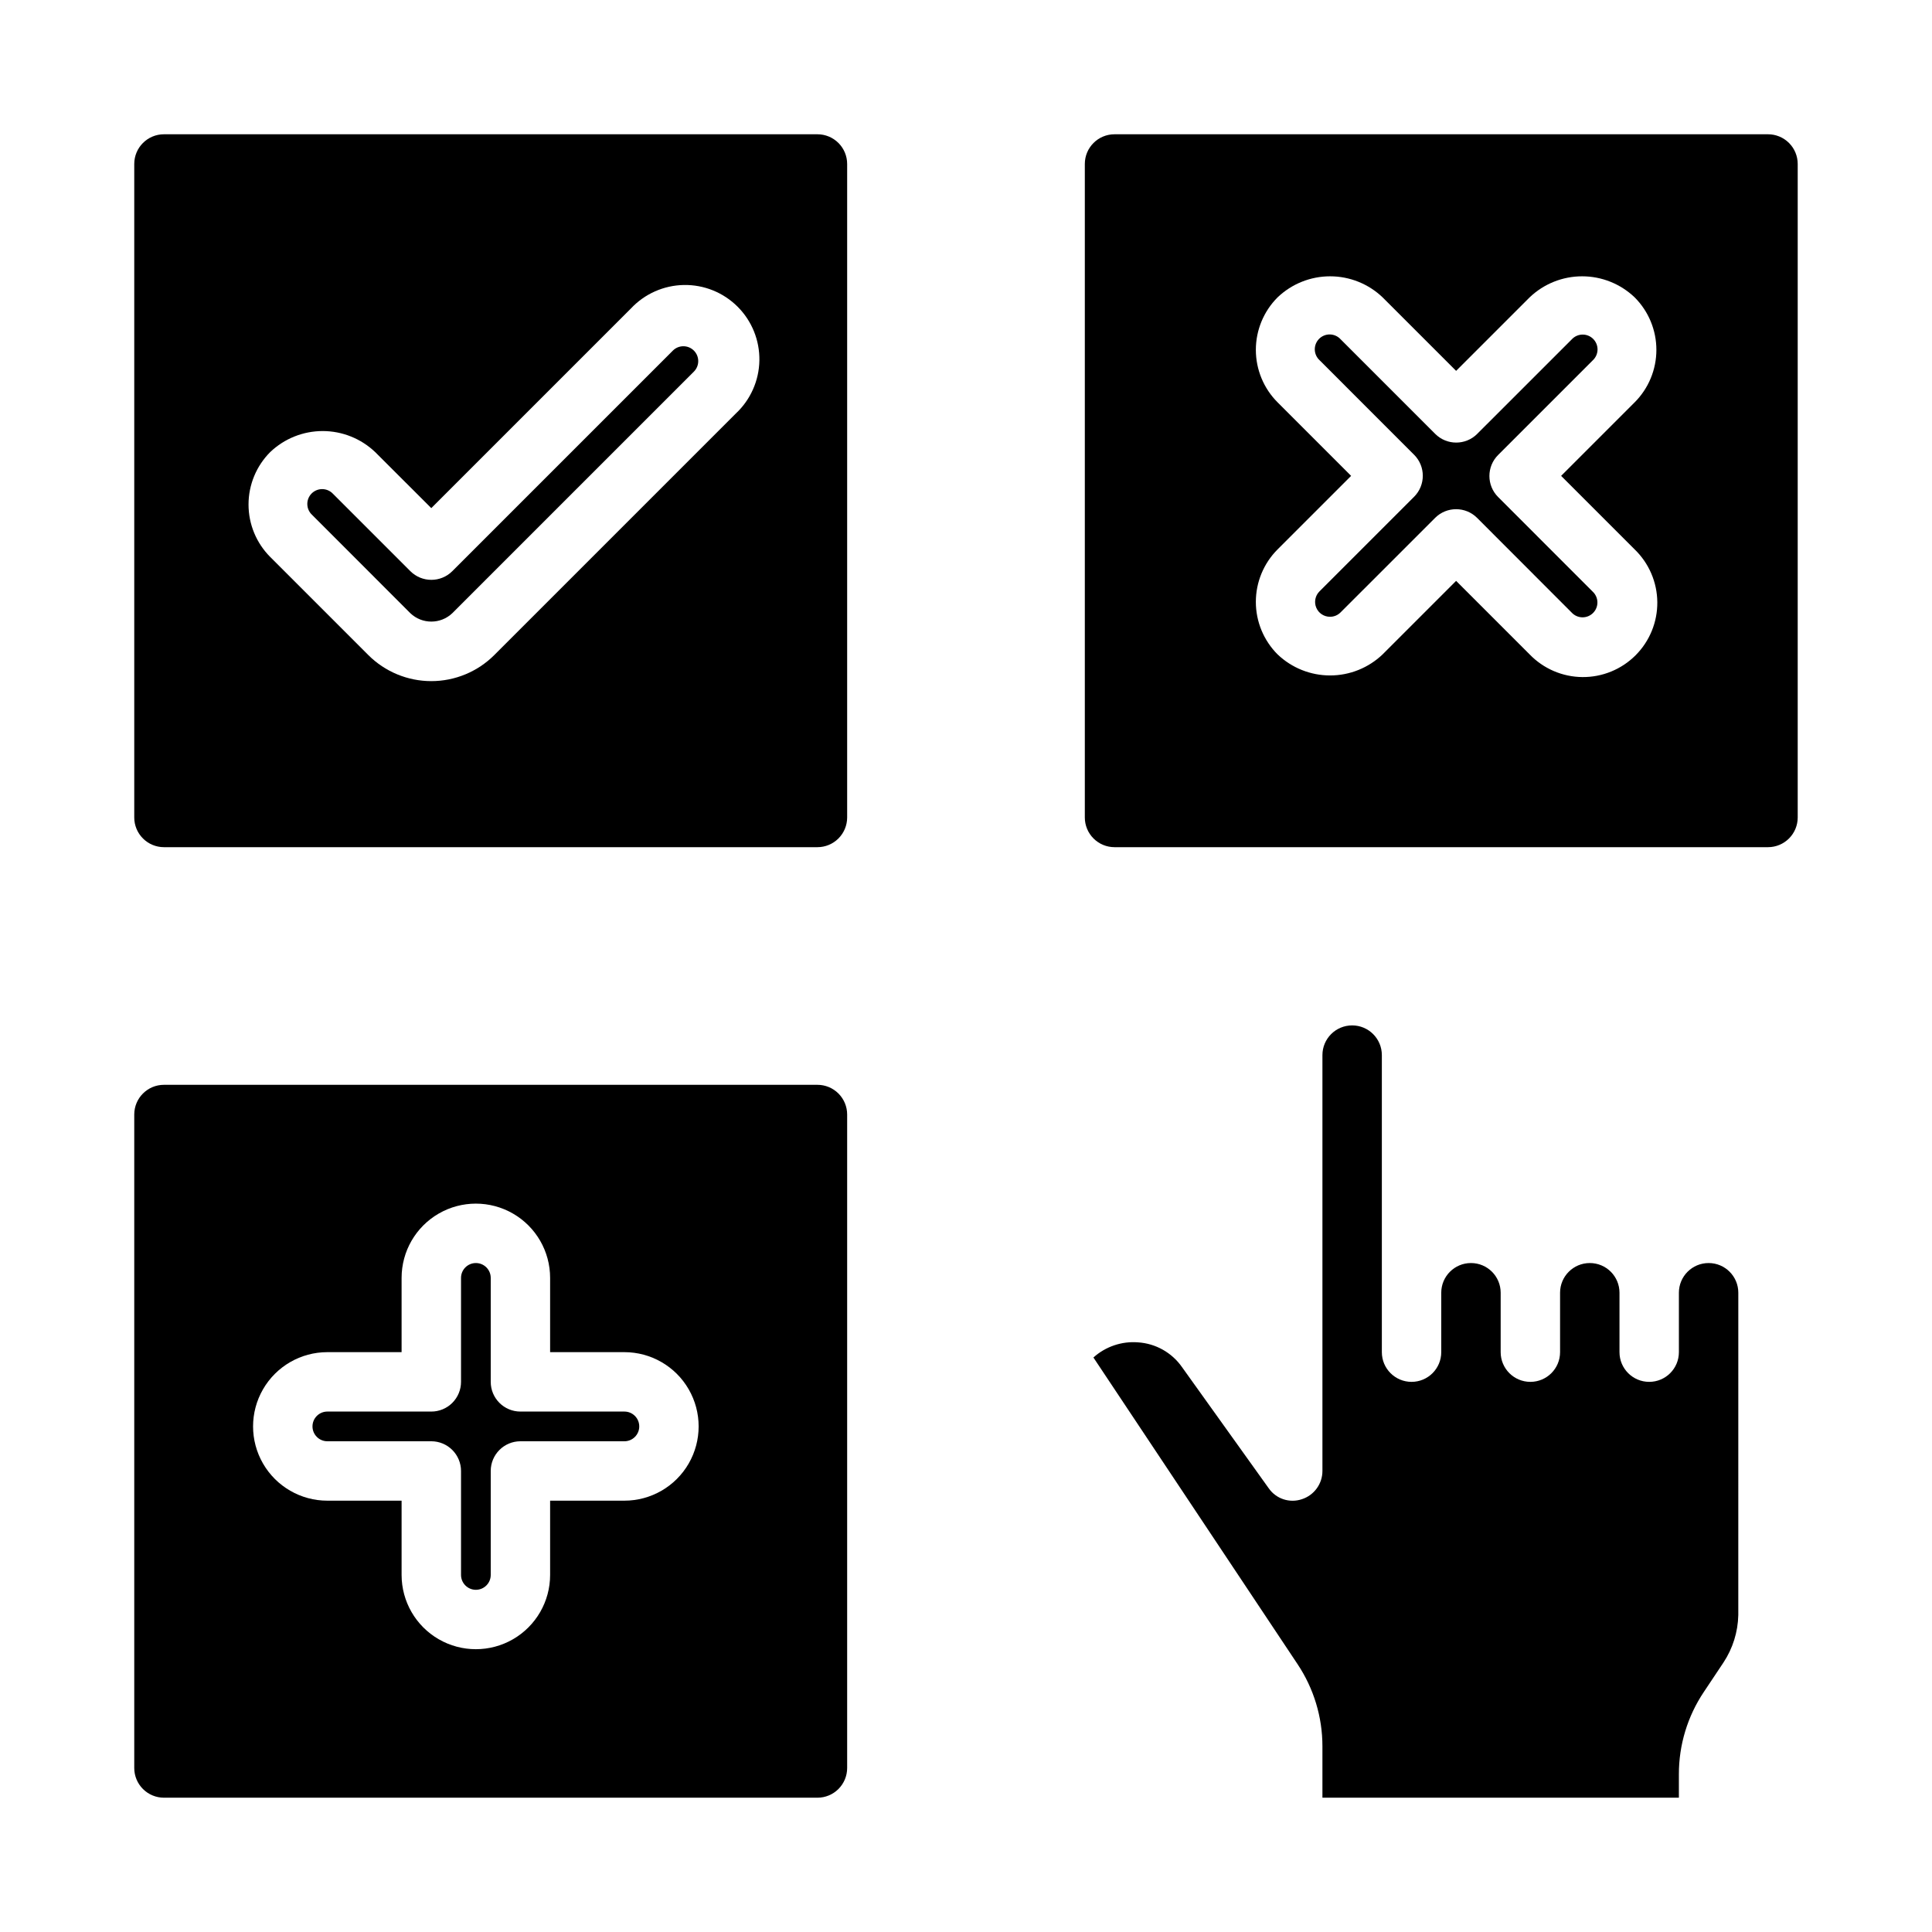
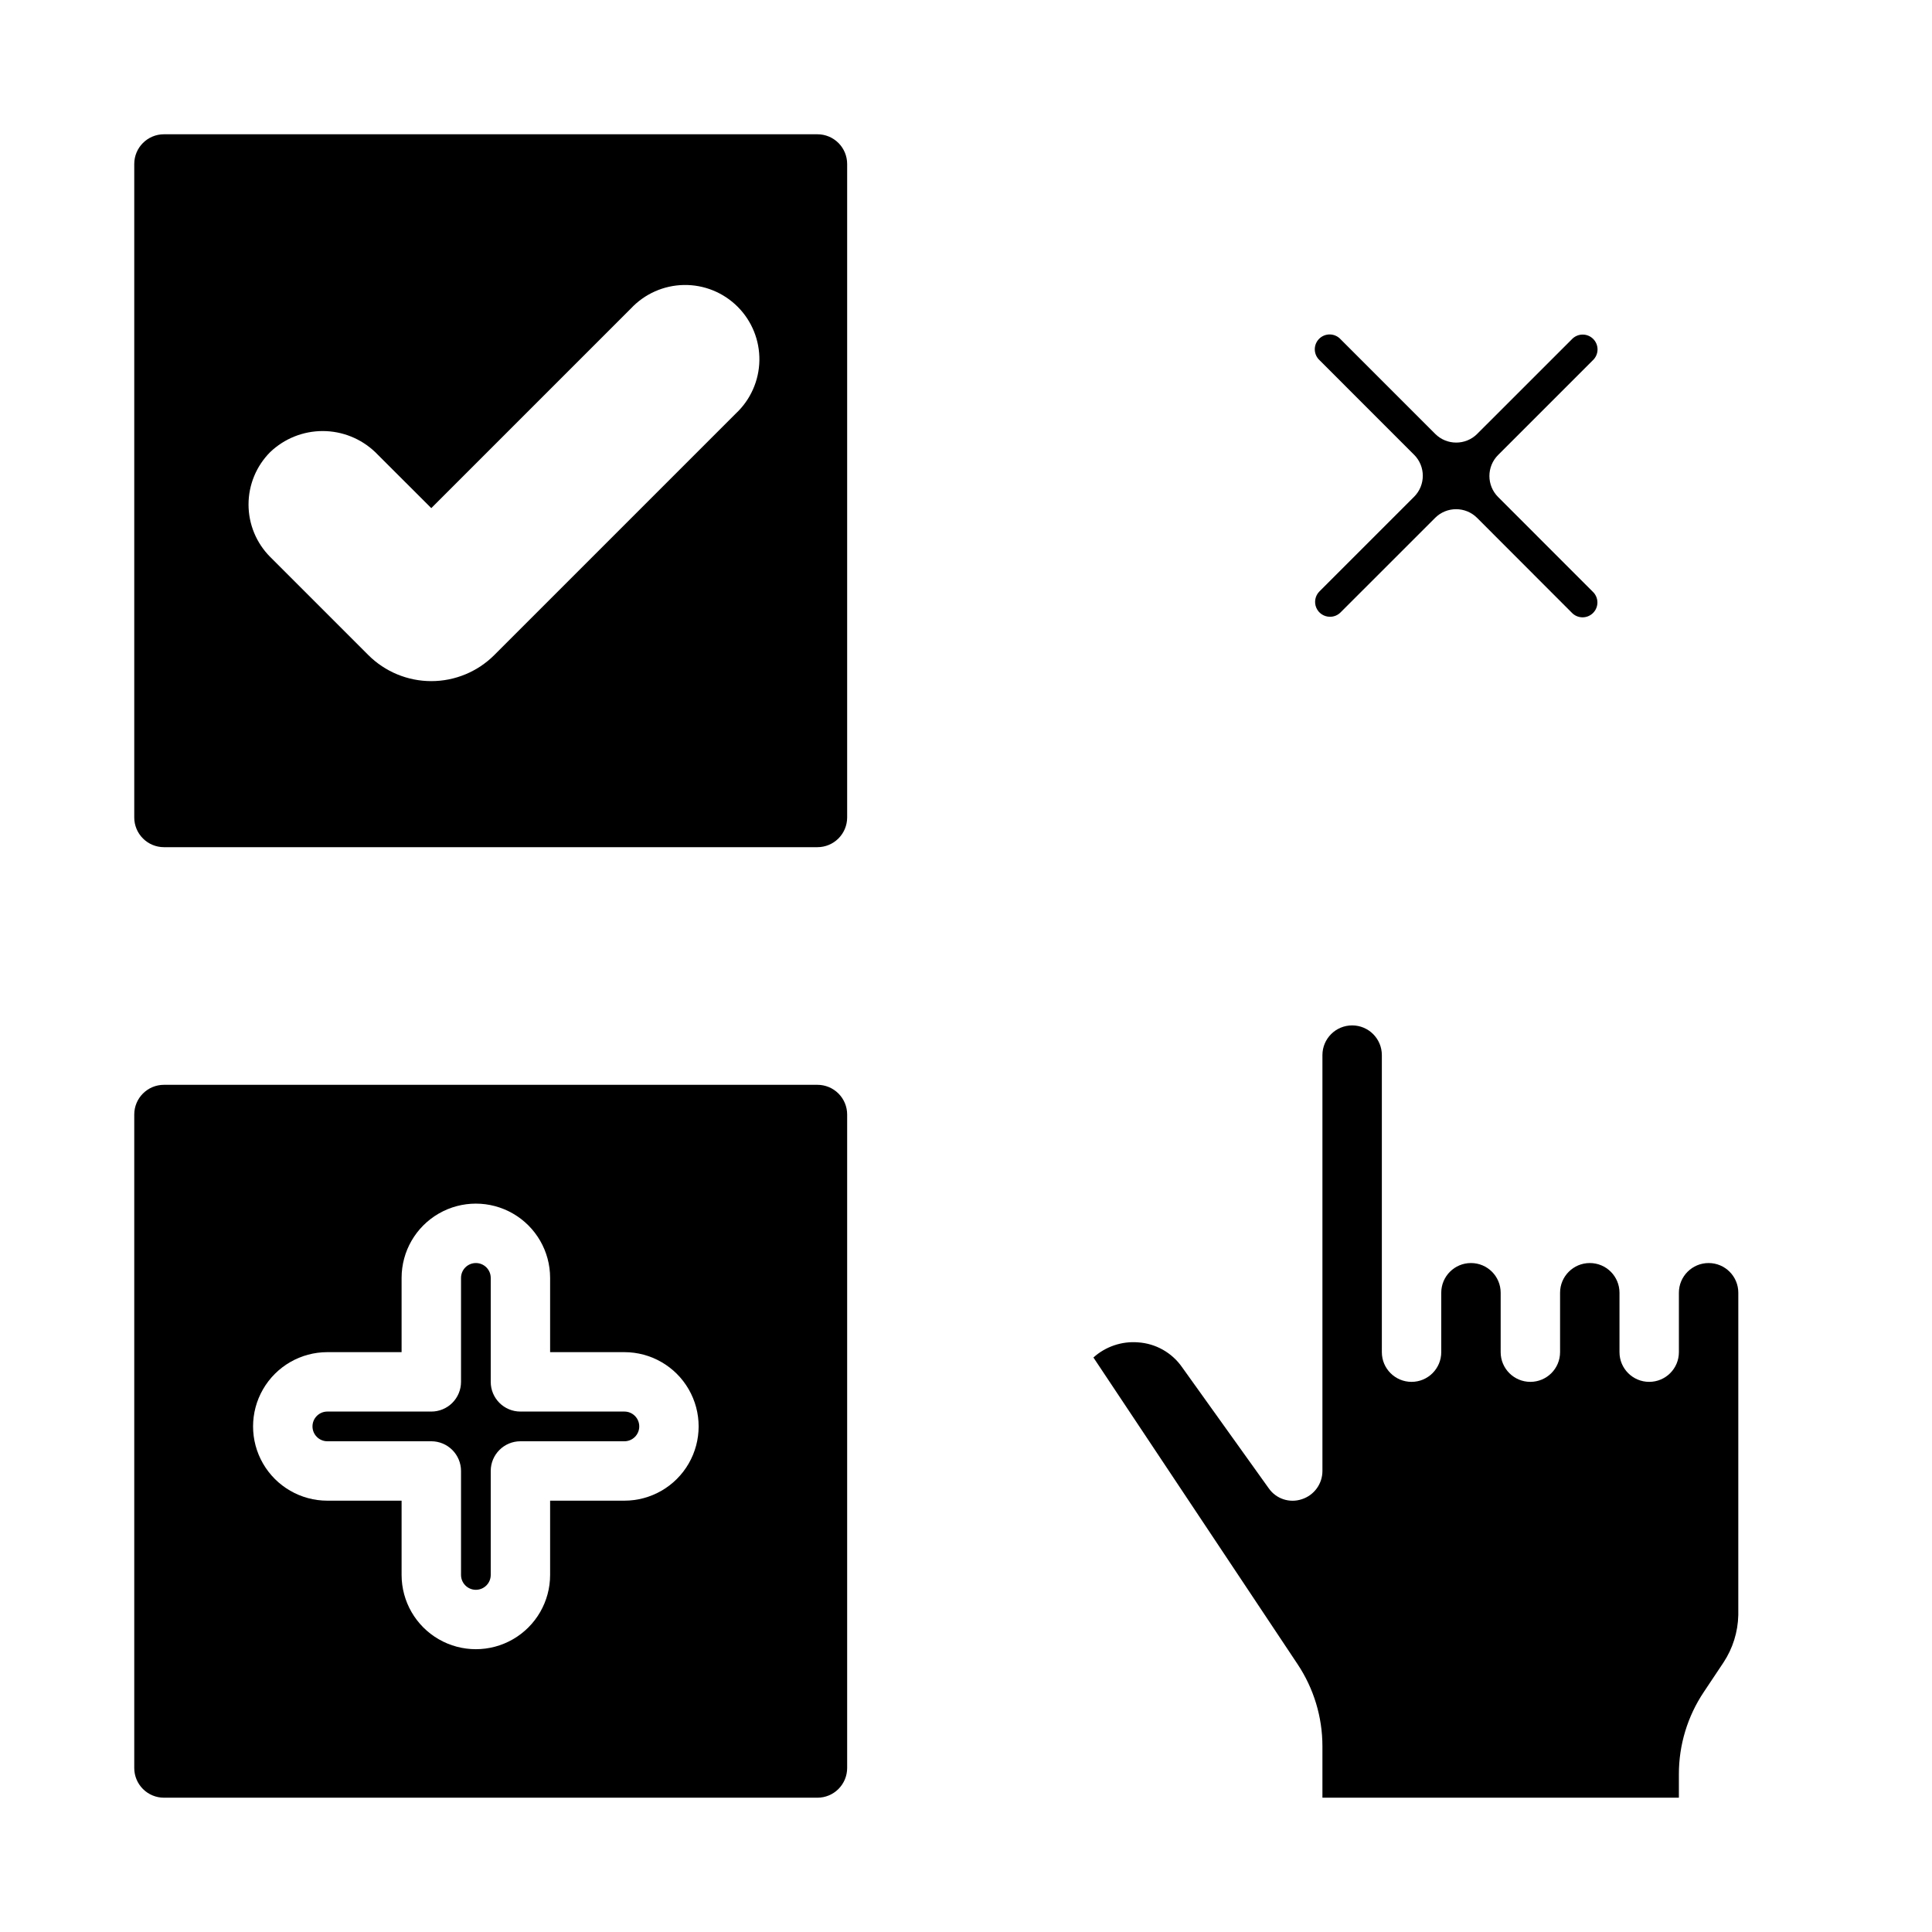
<svg xmlns="http://www.w3.org/2000/svg" fill="#000000" width="800px" height="800px" version="1.1" viewBox="144 144 512 512">
  <g>
    <path d="m604.67 486.59c0-4.348-3.523-7.871-7.871-7.871-4.348 0-7.875 3.523-7.875 7.871v15.746c0 4.348-3.523 7.871-7.871 7.871-4.348 0-7.871-3.523-7.871-7.871v-15.746c0-4.348-3.523-7.871-7.871-7.871s-7.875 3.523-7.875 7.871v15.746c0 4.348-3.523 7.871-7.871 7.871s-7.871-3.523-7.871-7.871v-15.746c0-4.348-3.523-7.871-7.871-7.871-4.348 0-7.875 3.523-7.875 7.871v15.746c0 4.348-3.523 7.871-7.871 7.871s-7.871-3.523-7.871-7.871v-78.723c0-4.348-3.523-7.871-7.871-7.871-4.348 0-7.875 3.523-7.875 7.871v110.21c0 3.402-2.191 6.422-5.43 7.477-3.258 1.113-6.863-0.078-8.816-2.91l-22.988-32.121c-2.691-3.832-6.977-6.234-11.648-6.531-4.32-0.336-8.586 1.117-11.809 4.012l54.082 81.242c4.312 6.453 6.613 14.043 6.609 21.805v13.617h94.465v-6.219c-0.012-7.762 2.289-15.355 6.613-21.805l5.195-7.793c2.473-3.742 3.84-8.109 3.938-12.594z" />
    <path d="m187.45 368.51h173.18c2.09 0 4.09-0.832 5.566-2.309s2.309-3.477 2.309-5.566v-173.18c0-2.086-0.832-4.09-2.309-5.566-1.477-1.477-3.477-2.305-5.566-2.305h-173.18c-4.348 0-7.871 3.523-7.871 7.871v173.18c0 2.09 0.828 4.09 2.305 5.566 1.477 1.477 3.481 2.309 5.566 2.309zm28.152-104.7c3.746-3.578 8.73-5.578 13.914-5.578 5.18 0 10.164 2 13.914 5.578l14.867 14.848 52.887-52.887c3.641-3.898 8.707-6.152 14.043-6.246 5.332-0.094 10.477 1.984 14.25 5.754 3.777 3.773 5.856 8.914 5.769 14.25-0.09 5.332-2.34 10.402-6.234 14.047l-64.016 64.016c-4.43 4.43-10.438 6.914-16.699 6.914s-12.266-2.484-16.695-6.914l-25.977-25.977c-3.691-3.691-5.762-8.695-5.762-13.914s2.07-10.223 5.762-13.914z" />
-     <path d="m252.74 306.5c3.113 2.969 8.012 2.969 11.129 0l64.016-64.016c1.539-1.539 1.539-4.031 0.004-5.57-1.535-1.539-4.031-1.543-5.57-0.004l-58.449 58.449c-3.074 3.074-8.055 3.074-11.129 0l-20.469-20.469c-0.727-0.789-1.742-1.246-2.812-1.27-1.074-0.023-2.109 0.391-2.867 1.148-0.758 0.758-1.176 1.793-1.152 2.863 0.02 1.074 0.477 2.09 1.266 2.816z" />
    <path d="m496.48 307.45c1.047 0.004 2.047-0.414 2.781-1.156l25.059-25.047h-0.004c3.074-3.074 8.059-3.074 11.133 0l25.047 25.078c0.727 0.789 1.742 1.25 2.816 1.273 1.07 0.023 2.106-0.395 2.863-1.152 0.758-0.758 1.176-1.789 1.156-2.863-0.023-1.07-0.48-2.086-1.27-2.812l-25.047-25.059c-3.074-3.074-3.074-8.059 0-11.133l25.078-25.078c0.789-0.727 1.25-1.742 1.273-2.812 0.023-1.074-0.395-2.109-1.152-2.867-0.758-0.758-1.789-1.176-2.863-1.152-1.07 0.02-2.09 0.477-2.816 1.266l-25.059 25.047 0.004 0.004c-3.074 3.07-8.059 3.07-11.133 0l-25.078-25.082c-0.727-0.789-1.742-1.25-2.816-1.27-1.07-0.023-2.106 0.391-2.863 1.148-0.758 0.758-1.176 1.793-1.156 2.863 0.023 1.074 0.48 2.09 1.27 2.816l25.047 25.059 0.004-0.004c3.07 3.074 3.07 8.059 0 11.133l-25.082 25.078c-1.129 1.125-1.465 2.82-0.859 4.293 0.609 1.473 2.047 2.43 3.637 2.43z" />
-     <path d="m439.36 368.51h173.18c2.09 0 4.09-0.832 5.566-2.309s2.305-3.477 2.305-5.566v-173.18c0-2.086-0.828-4.09-2.305-5.566-1.477-1.477-3.477-2.305-5.566-2.305h-173.18c-4.348 0-7.871 3.523-7.871 7.871v173.18c0 2.09 0.828 4.09 2.305 5.566 1.477 1.477 3.477 2.309 5.566 2.309zm43.219-117.88-0.004-0.004c-3.688-3.688-5.762-8.695-5.762-13.91 0-5.219 2.074-10.227 5.762-13.914 3.75-3.582 8.734-5.578 13.914-5.578 5.184 0 10.168 1.996 13.914 5.578l19.484 19.48 19.484-19.48c3.746-3.582 8.73-5.578 13.914-5.578 5.18 0 10.164 1.996 13.914 5.578 3.688 3.688 5.762 8.695 5.762 13.914 0 5.215-2.074 10.223-5.762 13.91l-19.484 19.484 19.484 19.484c3.797 3.668 5.961 8.707 6.008 13.984 0.043 5.277-2.031 10.355-5.766 14.086-3.731 3.734-8.809 5.809-14.086 5.766-5.277-0.047-10.316-2.211-13.984-6.008l-19.484-19.484-19.484 19.484c-3.746 3.578-8.73 5.578-13.914 5.578-5.18 0-10.164-2-13.914-5.578-3.688-3.691-5.762-8.695-5.762-13.914s2.074-10.223 5.762-13.914l19.484-19.484z" />
    <path d="m230.75 525.95h27.551c2.09 0 4.09 0.832 5.566 2.309 1.477 1.477 2.309 3.477 2.309 5.566v27.551c0 2.172 1.762 3.938 3.934 3.938 2.176 0 3.938-1.766 3.938-3.938v-27.551c0-4.348 3.523-7.875 7.871-7.875h27.551c2.176 0 3.938-1.762 3.938-3.934 0-2.176-1.762-3.938-3.938-3.938h-27.551c-4.348 0-7.871-3.523-7.871-7.871v-27.551c0-2.176-1.762-3.938-3.938-3.938-2.172 0-3.934 1.762-3.934 3.938v27.551c0 2.086-0.832 4.09-2.309 5.566-1.477 1.477-3.477 2.305-5.566 2.305h-27.551c-2.172 0-3.938 1.762-3.938 3.938 0 2.172 1.766 3.934 3.938 3.934z" />
    <path d="m187.45 620.41h173.18c2.09 0 4.09-0.828 5.566-2.305s2.309-3.477 2.309-5.566v-173.18c0-2.09-0.832-4.09-2.309-5.566-1.477-1.477-3.477-2.305-5.566-2.305h-173.18c-4.348 0-7.871 3.523-7.871 7.871v173.18c0 2.09 0.828 4.09 2.305 5.566 1.477 1.477 3.481 2.305 5.566 2.305zm43.297-118.08 19.68 0.004v-19.68c0-7.031 3.75-13.531 9.84-17.043 6.09-3.516 13.59-3.516 19.68 0 6.09 3.512 9.84 10.012 9.84 17.043v19.68h19.68c7.031 0 13.531 3.75 17.043 9.84 3.516 6.09 3.516 13.59 0 19.68-3.512 6.09-10.012 9.84-17.043 9.84h-19.68v19.68c0 7.031-3.75 13.527-9.84 17.043-6.09 3.516-13.59 3.516-19.68 0-6.09-3.516-9.84-10.012-9.84-17.043v-19.68h-19.68c-7.031 0-13.527-3.75-17.043-9.84-3.516-6.09-3.516-13.59 0-19.68 3.516-6.09 10.012-9.84 17.043-9.84z" />
  </g>
</svg>